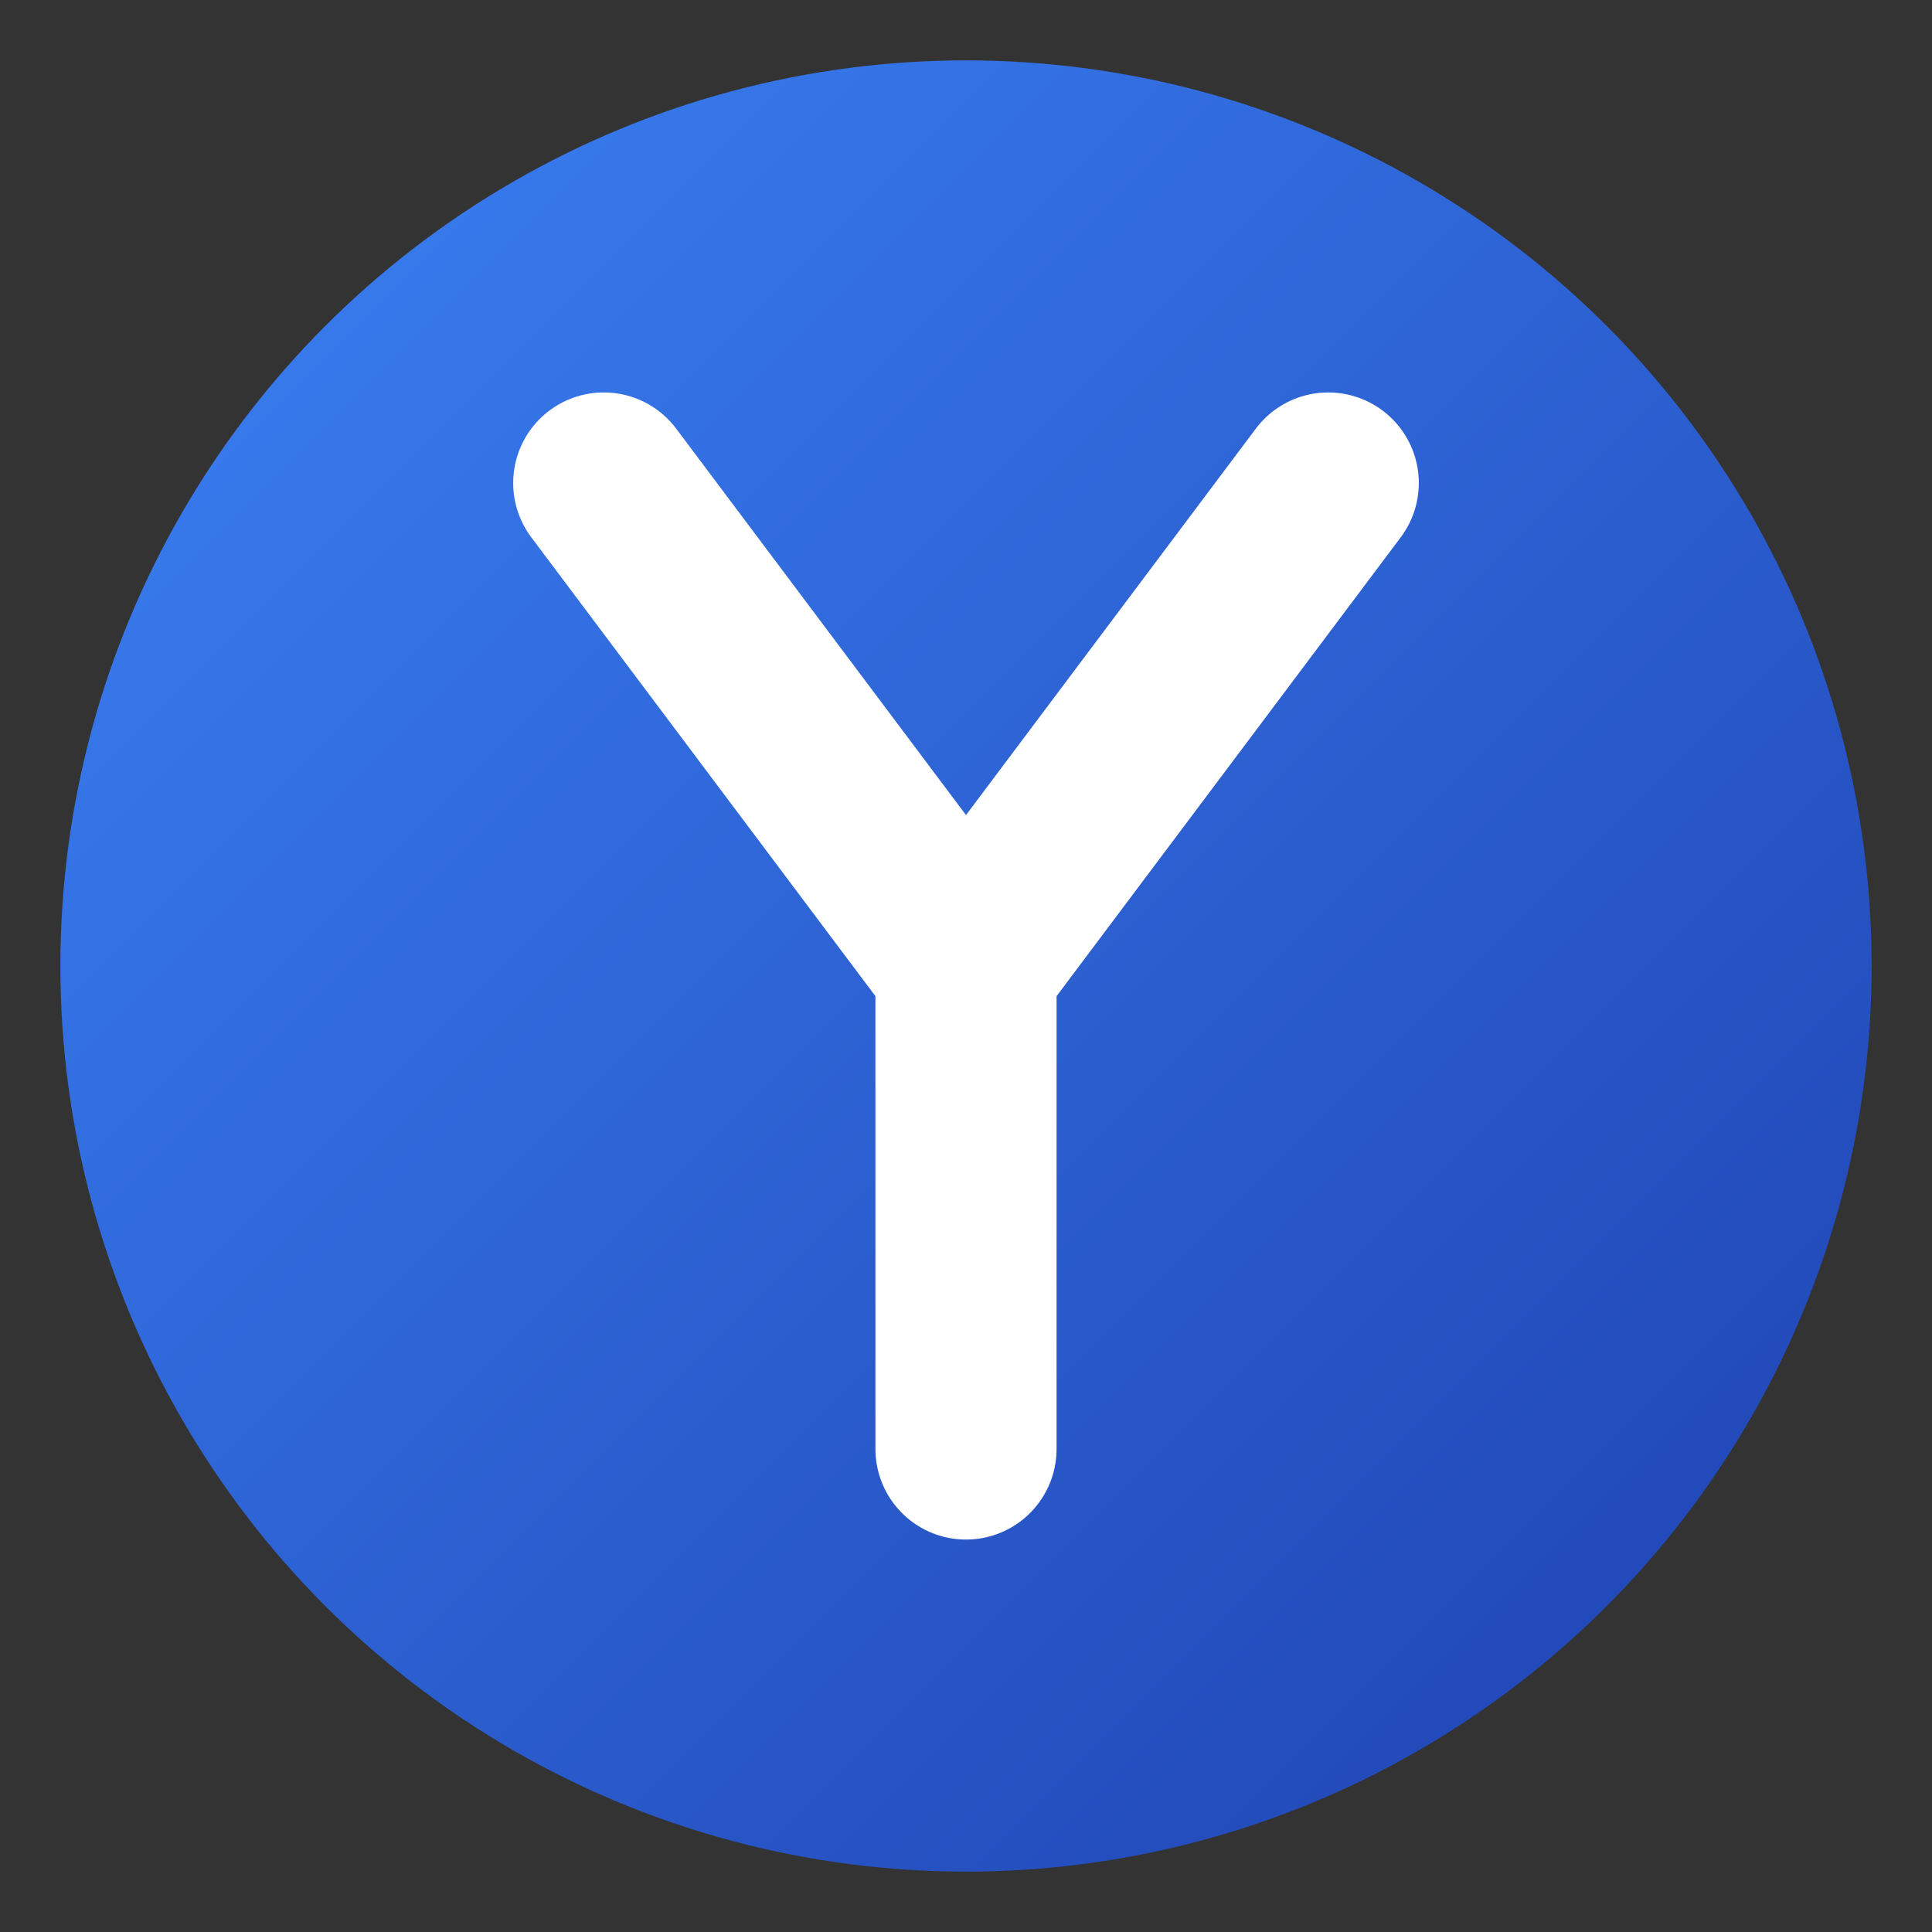
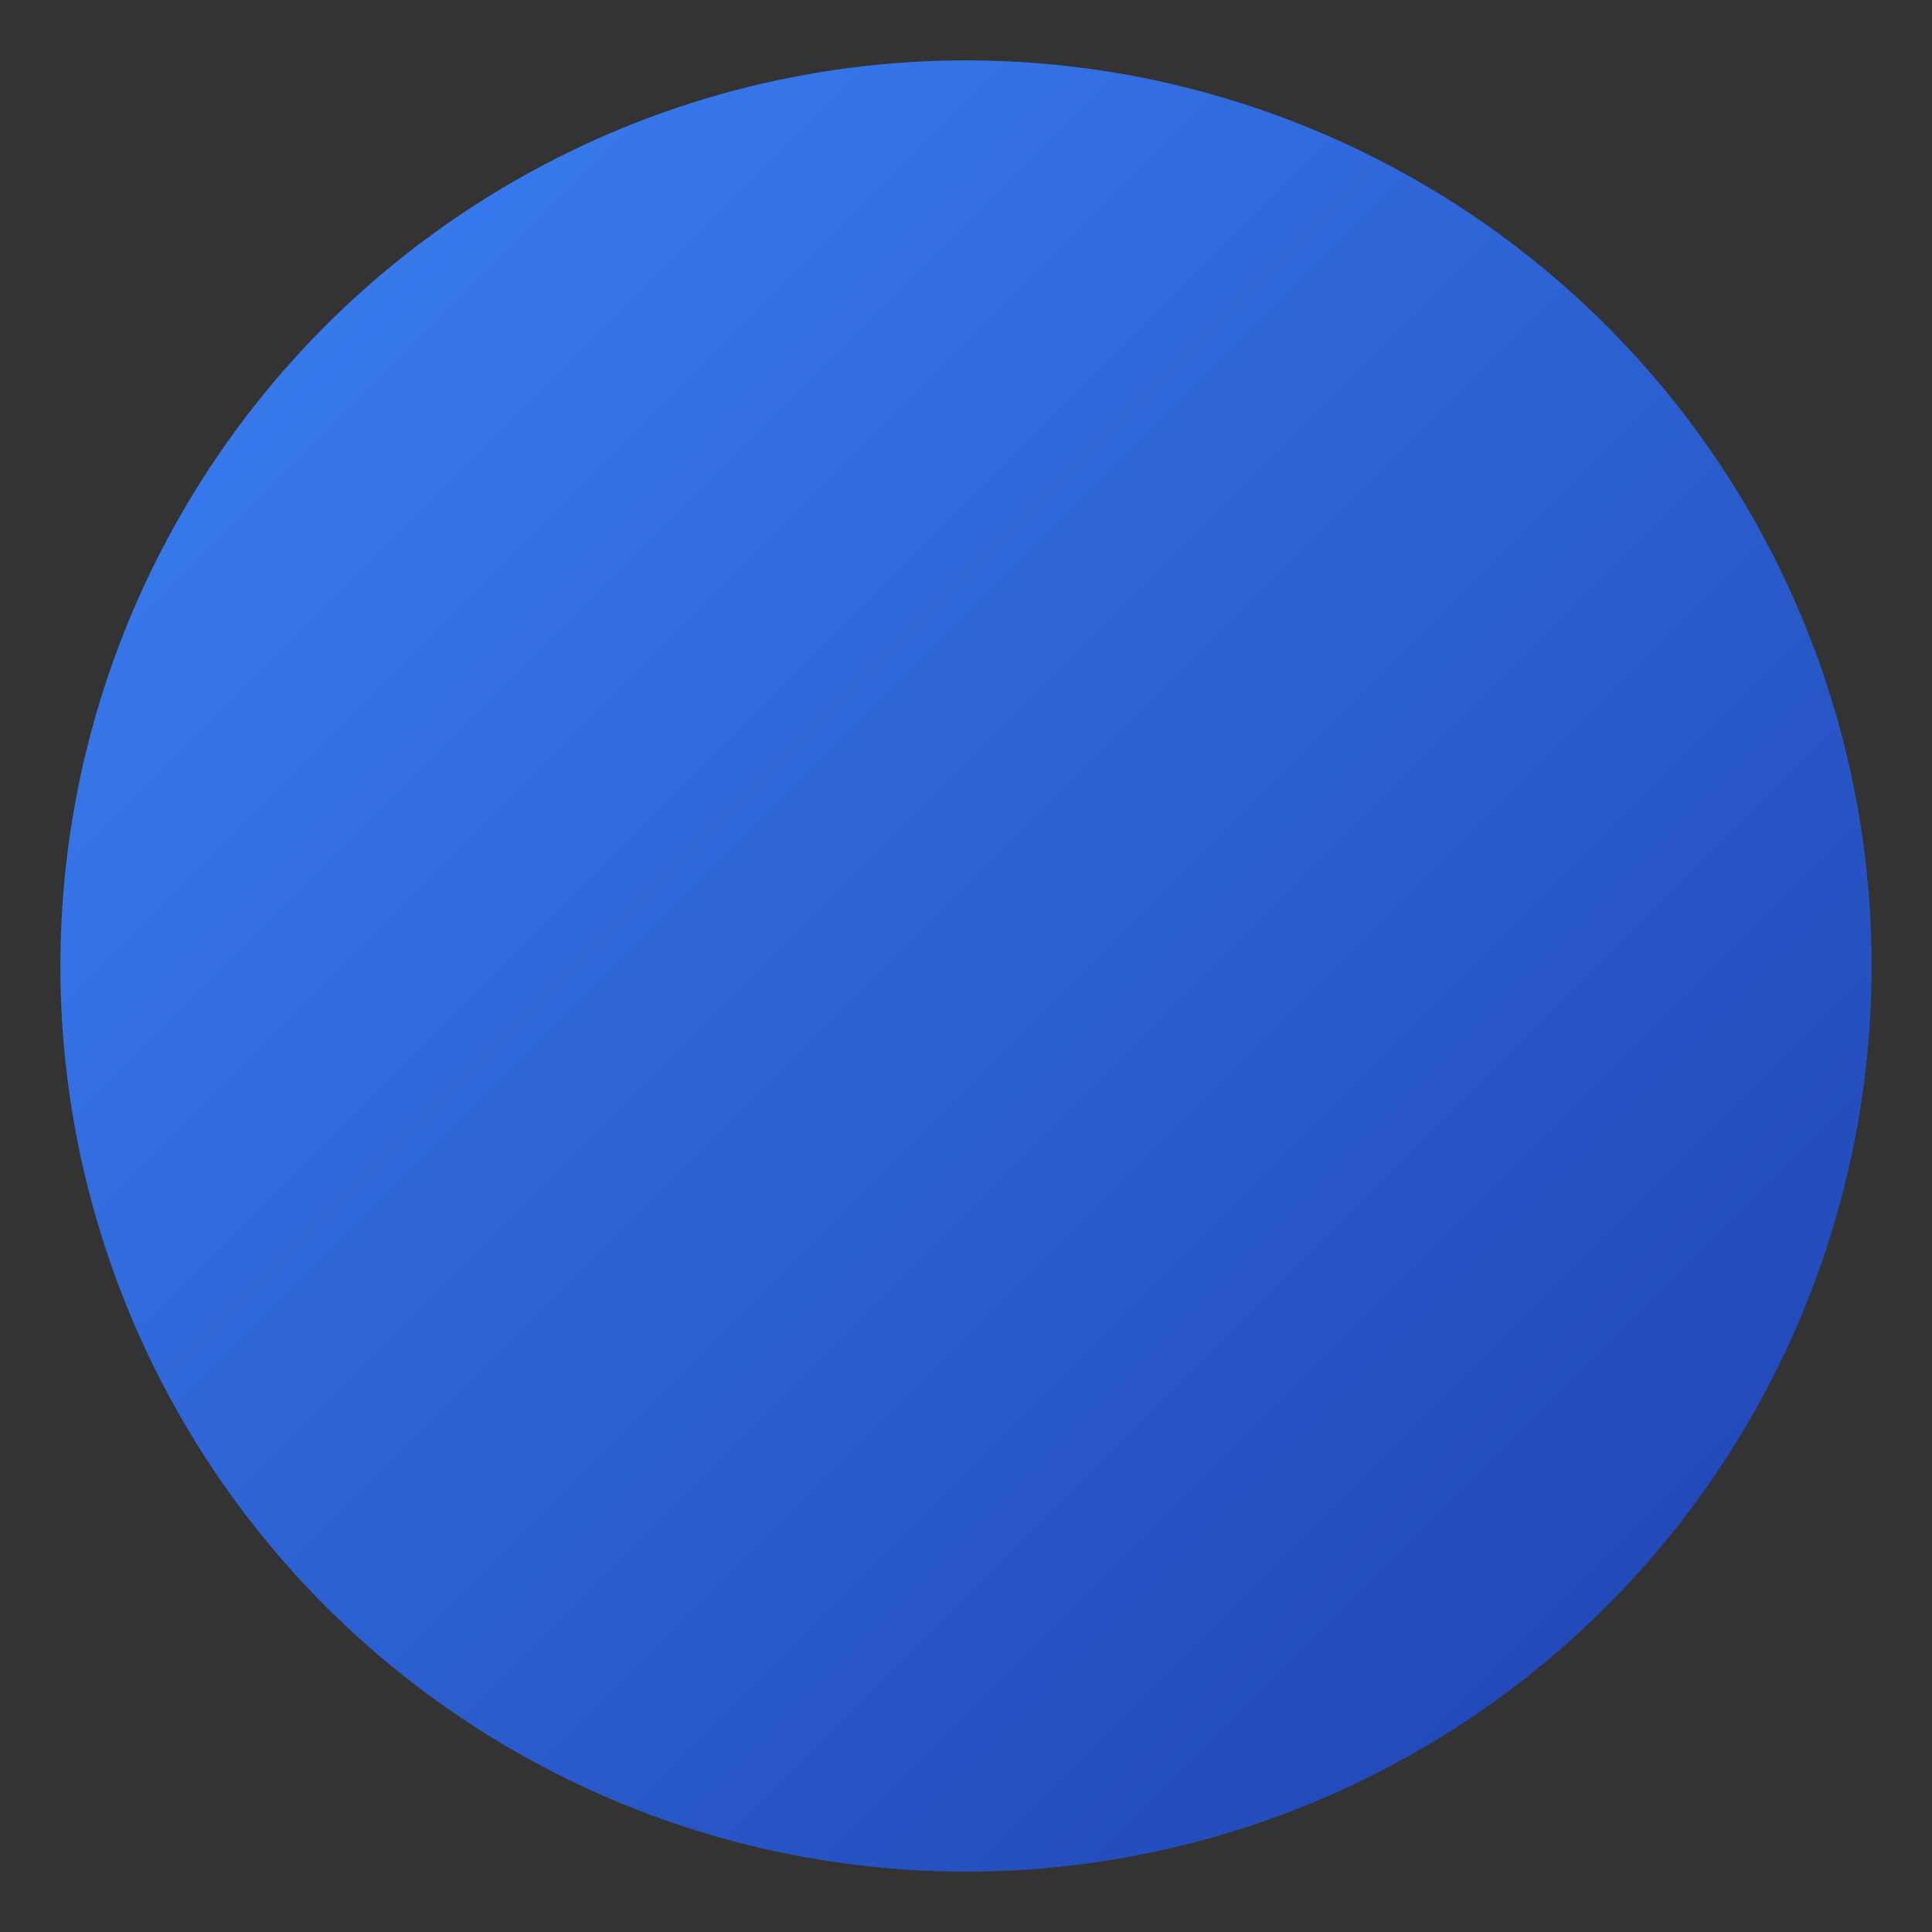
<svg xmlns="http://www.w3.org/2000/svg" viewBox="0 0 16 16" fill="none">
  <rect x="0" y="0" width="16" height="16" fill="#333333" stroke="none" />
  <defs>
    <linearGradient id="bg16" x1="0%" y1="0%" x2="100%" y2="100%">
      <stop offset="0%" style="stop-color:#3B82F6;stop-opacity:1" />
      <stop offset="100%" style="stop-color:#1E40AF;stop-opacity:1" />
    </linearGradient>
  </defs>
  <circle cx="8" cy="8" r="7.5" fill="url(#bg16)" />
-   <path d="M5 4 L8 8 L11 4 M8 8 L8 12" stroke="white" stroke-width="1.5" stroke-linecap="round" stroke-linejoin="round" fill="none" />
</svg>